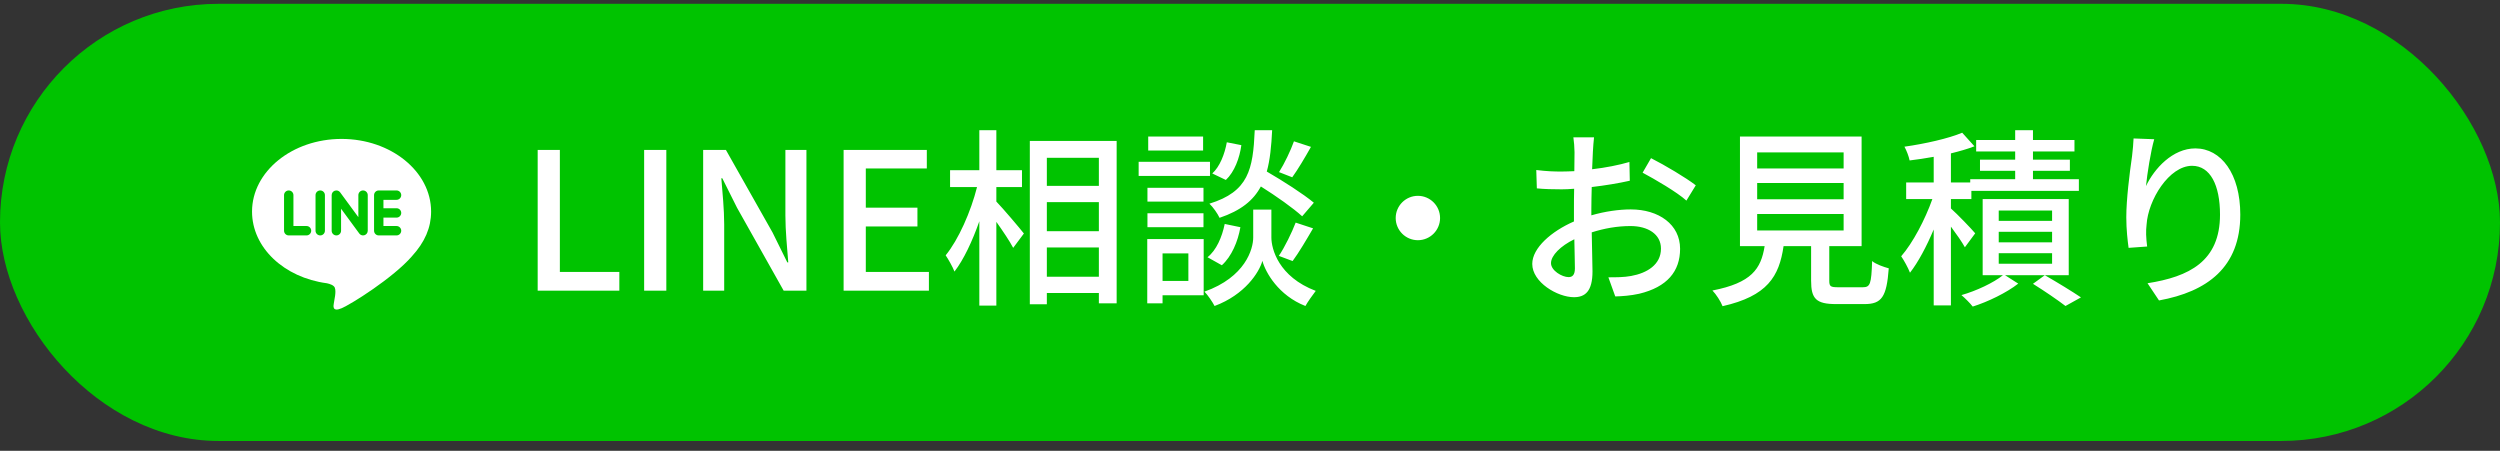
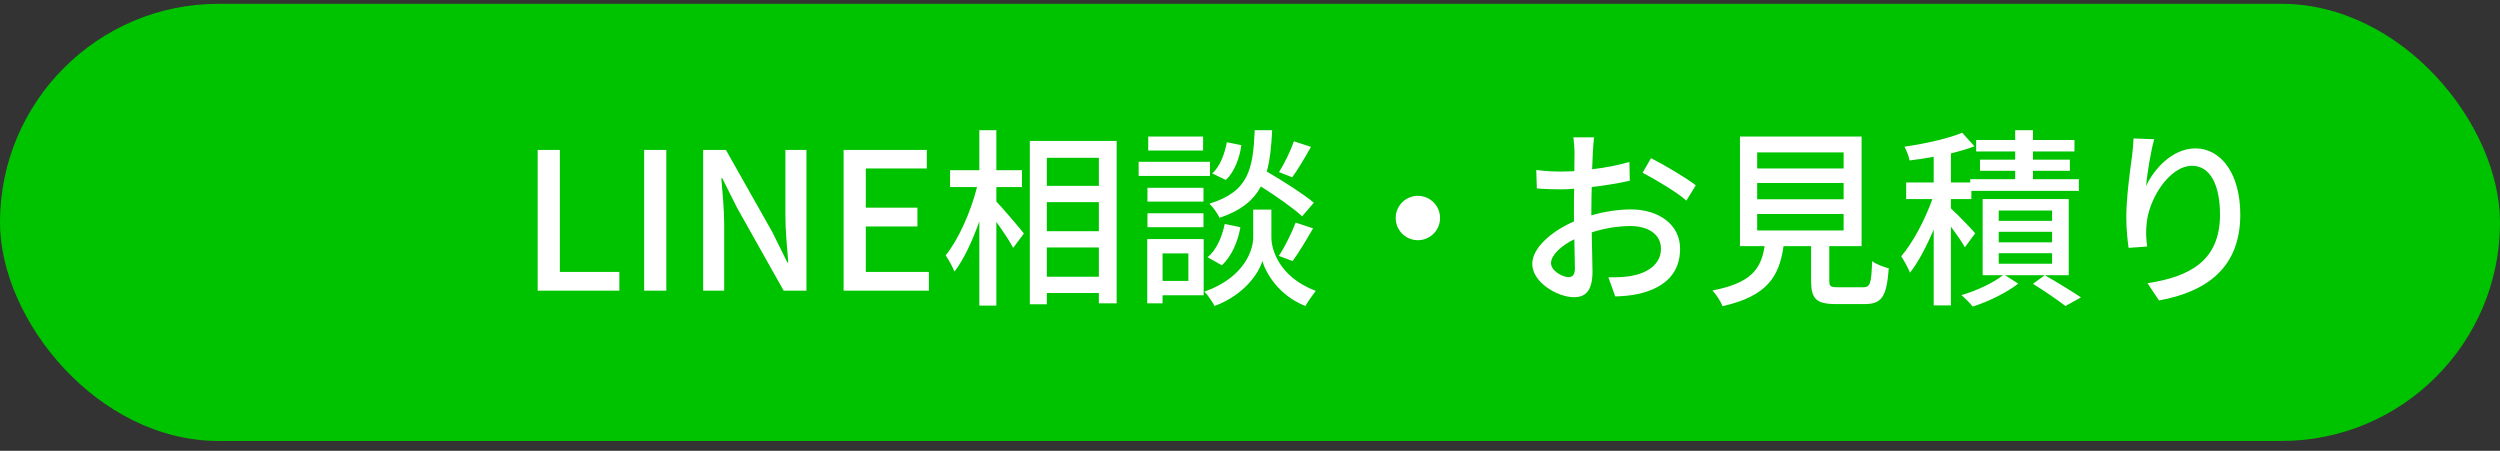
<svg xmlns="http://www.w3.org/2000/svg" width="183" height="33" viewBox="0 0 183 33" fill="none">
  <rect x="0" y="0" width="183" height="33" fill="#333333" stroke="none" />
  <rect y="0.279" width="183" height="32" rx="16" fill="#00C300" />
  <path d="M19.25 25.279H30.75C32.545 25.279 34 23.824 34 22.029V10.529C34 8.734 32.545 7.279 30.75 7.279H19.25C17.455 7.279 16 8.734 16 10.529V22.029C16 23.824 17.455 25.279 19.25 25.279Z" fill="#00C300" />
-   <path d="M31.557 15.488C31.557 12.555 28.617 10.169 25.003 10.169C21.39 10.169 18.449 12.555 18.449 15.488C18.449 18.117 20.781 20.319 23.93 20.735C24.144 20.781 24.434 20.876 24.508 21.058C24.574 21.224 24.551 21.483 24.529 21.651C24.529 21.651 24.452 22.113 24.435 22.212C24.407 22.377 24.304 22.86 25.003 22.565C25.702 22.271 28.777 20.343 30.152 18.76H30.151C31.102 17.719 31.557 16.661 31.557 15.488ZM22.438 17.233H21.136C20.946 17.233 20.792 17.079 20.792 16.889V14.284C20.792 14.095 20.946 13.941 21.136 13.941C21.325 13.941 21.479 14.095 21.479 14.284V16.545H22.438C22.627 16.545 22.781 16.699 22.781 16.888C22.781 17.078 22.627 17.233 22.438 17.233ZM23.784 16.889C23.784 17.078 23.63 17.233 23.441 17.233C23.251 17.233 23.097 17.079 23.097 16.889V14.284C23.097 14.095 23.251 13.941 23.441 13.941C23.63 13.941 23.784 14.095 23.784 14.284V16.889ZM26.919 16.889C26.919 17.037 26.825 17.168 26.684 17.215C26.649 17.227 26.612 17.233 26.575 17.233C26.468 17.233 26.365 17.181 26.301 17.095L24.966 15.278V16.889C24.966 17.078 24.812 17.233 24.622 17.233C24.433 17.233 24.278 17.079 24.278 16.889V14.284C24.278 14.136 24.373 14.005 24.513 13.958C24.549 13.946 24.585 13.941 24.622 13.941C24.729 13.941 24.832 13.992 24.897 14.078L26.232 15.896V14.284C26.232 14.095 26.386 13.941 26.576 13.941C26.765 13.941 26.919 14.095 26.919 14.284V16.889ZM29.026 15.243C29.216 15.243 29.37 15.397 29.37 15.587C29.37 15.776 29.216 15.93 29.026 15.93H28.068V16.545H29.026C29.216 16.545 29.37 16.699 29.37 16.889C29.37 17.078 29.216 17.233 29.026 17.233H27.724C27.535 17.233 27.381 17.079 27.381 16.889V15.587V15.586V14.286C27.381 14.285 27.381 14.285 27.381 14.285C27.381 14.095 27.535 13.941 27.724 13.941H29.026C29.216 13.941 29.37 14.095 29.37 14.285C29.37 14.474 29.216 14.628 29.026 14.628H28.068V15.243L29.026 15.243Z" fill="white" />
  <path d="M39.358 21.279V10.975H40.982V19.907H45.336V21.279H39.358ZM47.151 21.279V10.975H48.775V21.279H47.151ZM51.471 21.279V10.975H53.137L56.553 17.023L57.631 19.207H57.701C57.617 18.143 57.491 16.897 57.491 15.777V10.975H59.031V21.279H57.365L53.949 15.203L52.871 13.047H52.801C52.885 14.111 53.011 15.301 53.011 16.421V21.279H51.471ZM61.752 21.279V10.975H67.843V12.333H63.377V15.203H67.156V16.575H63.377V19.907H67.996V21.279H61.752ZM72.933 13.691V14.755C73.423 15.259 74.669 16.729 74.949 17.093L74.165 18.143C73.927 17.681 73.409 16.911 72.933 16.239V22.371H71.687V16.197C71.183 17.639 70.539 19.011 69.867 19.879C69.727 19.515 69.419 18.983 69.223 18.689C70.161 17.541 71.071 15.483 71.519 13.691H69.545V12.459H71.687V9.533H72.933V12.459H74.809V13.691H72.933ZM76.629 20.257H80.437V18.115H76.629V20.257ZM80.437 11.549H76.629V13.607H80.437V11.549ZM76.629 14.797V16.925H80.437V14.797H76.629ZM75.383 10.317H81.739V22.203H80.437V21.447H76.629V22.273H75.383V10.317ZM94.717 10.345L95.963 10.751C95.515 11.549 94.997 12.417 94.591 12.977L93.625 12.599C94.017 11.983 94.479 11.017 94.717 10.345ZM96.173 14.839L95.319 15.833C94.661 15.231 93.429 14.363 92.295 13.649C91.749 14.671 90.839 15.413 89.271 15.945C89.131 15.637 88.795 15.161 88.529 14.909C91.399 14.027 91.721 12.403 91.847 9.533H93.121C93.065 10.695 92.967 11.703 92.729 12.557C93.933 13.257 95.403 14.195 96.173 14.839ZM94.619 19.109L93.611 18.731C94.045 18.087 94.563 17.023 94.843 16.295L96.117 16.715C95.627 17.555 95.067 18.507 94.619 19.109ZM89.439 19.417L88.389 18.829C89.033 18.325 89.453 17.359 89.649 16.393L90.797 16.631C90.615 17.681 90.153 18.773 89.439 19.417ZM89.803 10.415L90.867 10.625C90.741 11.563 90.363 12.585 89.733 13.173L88.739 12.697C89.285 12.207 89.649 11.283 89.803 10.415ZM88.067 9.995V11.017H84.049V9.995H88.067ZM88.571 11.843V12.879H83.349V11.843H88.571ZM88.095 13.747V14.755H83.993V13.747H88.095ZM83.993 16.631V15.609H88.095V16.631H83.993ZM86.989 18.549H85.099V20.565H86.989V18.549ZM88.109 17.499V21.615H85.099V22.203H83.979V17.499H88.109ZM93.065 15.343V17.387C93.065 18.213 93.583 20.257 96.313 21.293C96.089 21.587 95.725 22.091 95.557 22.399C93.583 21.629 92.631 19.935 92.407 19.095C92.169 19.949 91.119 21.573 88.907 22.399C88.753 22.105 88.417 21.601 88.165 21.349C91.161 20.285 91.735 18.227 91.735 17.387V15.343H93.065ZM102.165 15.959C102.165 15.063 102.893 14.335 103.789 14.335C104.685 14.335 105.413 15.063 105.413 15.959C105.413 16.855 104.685 17.583 103.789 17.583C102.893 17.583 102.165 16.855 102.165 15.959ZM114.821 20.285C115.115 20.285 115.283 20.103 115.283 19.641C115.283 19.207 115.255 18.409 115.241 17.513C114.233 18.003 113.533 18.703 113.533 19.263C113.533 19.809 114.345 20.285 114.821 20.285ZM116.487 15.287V15.763C117.495 15.469 118.531 15.329 119.371 15.329C121.429 15.329 122.983 16.435 122.983 18.213C122.983 19.865 122.031 21.013 119.987 21.503C119.357 21.643 118.741 21.685 118.237 21.699L117.733 20.299C118.293 20.299 118.881 20.299 119.399 20.201C120.561 19.991 121.583 19.375 121.583 18.199C121.583 17.135 120.617 16.547 119.357 16.547C118.377 16.547 117.439 16.715 116.515 17.009C116.529 18.157 116.571 19.319 116.571 19.865C116.571 21.335 116.025 21.755 115.213 21.755C114.009 21.755 112.161 20.663 112.161 19.319C112.161 18.143 113.575 16.925 115.213 16.211C115.213 15.917 115.213 15.623 115.213 15.343C115.213 14.853 115.213 14.335 115.227 13.817C114.891 13.845 114.583 13.859 114.317 13.859C113.701 13.859 113.043 13.845 112.497 13.789L112.455 12.445C113.239 12.543 113.785 12.557 114.289 12.557C114.583 12.557 114.905 12.543 115.241 12.529C115.241 11.899 115.255 11.395 115.255 11.143C115.255 10.849 115.213 10.303 115.171 10.051H116.683C116.655 10.317 116.613 10.779 116.599 11.115C116.585 11.451 116.571 11.899 116.543 12.389C117.523 12.277 118.517 12.081 119.273 11.857L119.301 13.229C118.503 13.411 117.481 13.579 116.515 13.691C116.501 14.251 116.487 14.797 116.487 15.287ZM120.239 12.641L120.855 11.577C121.877 12.095 123.431 13.019 124.131 13.565L123.445 14.685C122.773 14.069 121.107 13.103 120.239 12.641ZM128.625 15.665V16.869H134.953V15.665H128.625ZM128.625 13.397V14.587H134.953V13.397H128.625ZM128.625 11.157V12.333H134.953V11.157H128.625ZM134.561 21.027H136.353C136.899 21.027 136.983 20.803 137.039 19.109C137.319 19.347 137.893 19.543 138.257 19.641C138.103 21.741 137.739 22.259 136.479 22.259H134.407C132.937 22.259 132.573 21.867 132.573 20.551V18.017H130.557C130.235 20.243 129.367 21.671 126.091 22.413C125.965 22.077 125.615 21.531 125.349 21.265C128.219 20.705 128.905 19.683 129.171 18.017H127.365V9.995H136.269V18.017H133.903V20.551C133.903 20.971 134.001 21.027 134.561 21.027ZM144.585 17.079L143.829 18.101C143.633 17.737 143.213 17.135 142.807 16.589V22.357H141.547V16.799C141.029 18.031 140.413 19.193 139.811 19.963C139.671 19.599 139.377 19.067 139.167 18.759C140.021 17.779 140.917 16.071 141.449 14.573H139.531V13.355H141.547V11.479C140.945 11.591 140.343 11.675 139.783 11.745C139.727 11.451 139.559 11.017 139.405 10.737C140.903 10.527 142.639 10.135 143.633 9.715L144.529 10.709C144.025 10.905 143.437 11.073 142.807 11.227V13.355H144.221V13.117H147.511V12.501H144.935V11.689H147.511V11.087H144.655V10.247H147.511V9.533H148.813V10.247H151.851V11.087H148.813V11.689H151.515V12.501H148.813V13.117H152.173V13.971H144.305V14.573H142.807V15.259C143.269 15.665 144.333 16.771 144.585 17.079ZM150.213 16.169V15.413H146.307V16.169H150.213ZM150.213 17.737V16.967H146.307V17.737H150.213ZM150.213 19.305V18.535H146.307V19.305H150.213ZM151.431 14.573V20.145H146.769L147.735 20.761C146.895 21.419 145.523 22.091 144.403 22.441C144.207 22.189 143.843 21.825 143.577 21.601C144.669 21.293 145.943 20.691 146.615 20.145H145.131V14.573H151.431ZM148.813 20.775L149.681 20.145C150.605 20.677 151.683 21.335 152.327 21.769L151.193 22.399C150.647 21.979 149.667 21.307 148.813 20.775ZM156.177 10.135L157.689 10.191C157.437 11.059 157.171 12.739 157.087 13.621C157.689 12.347 159.033 10.863 160.699 10.863C162.589 10.863 163.989 12.725 163.989 15.707C163.989 19.571 161.567 21.349 158.039 21.993L157.199 20.733C160.237 20.257 162.505 19.137 162.505 15.707C162.505 13.551 161.791 12.137 160.461 12.137C158.781 12.137 157.241 14.629 157.129 16.449C157.073 16.911 157.087 17.387 157.171 18.045L155.813 18.143C155.743 17.625 155.645 16.813 155.645 15.903C155.645 14.601 155.883 12.697 156.065 11.437C156.121 10.975 156.163 10.499 156.177 10.135Z" fill="white" />
</svg>